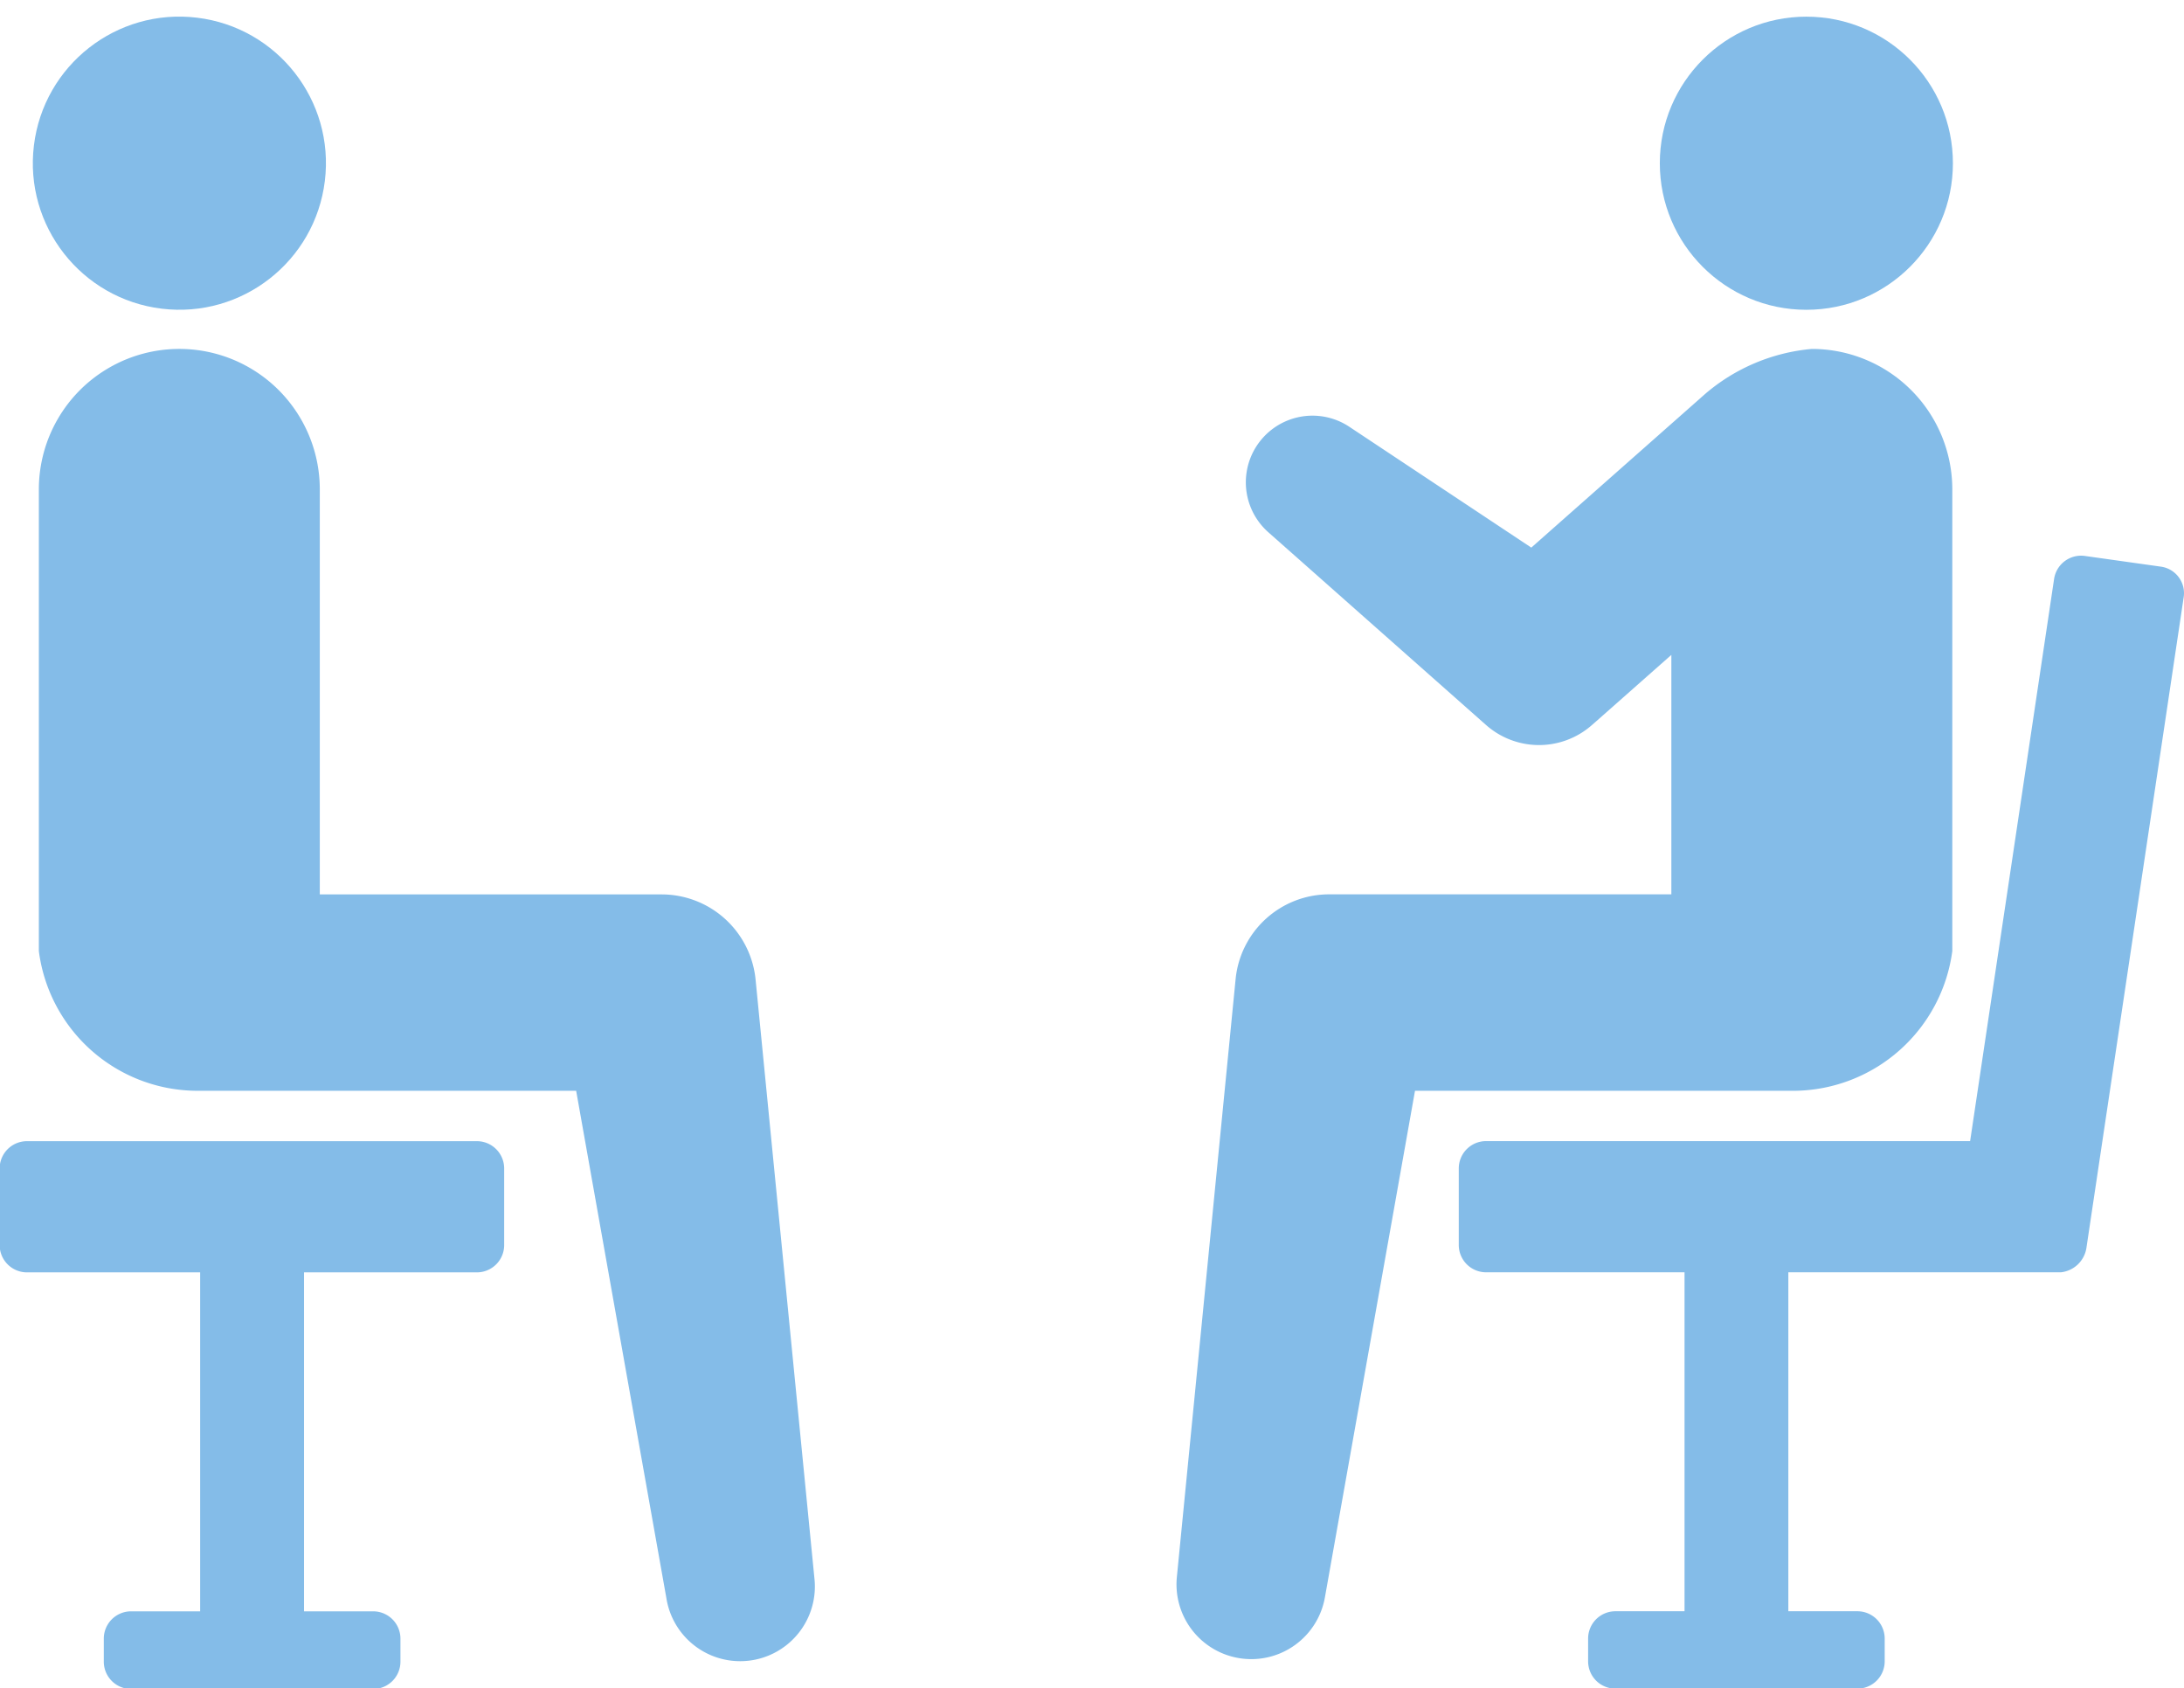
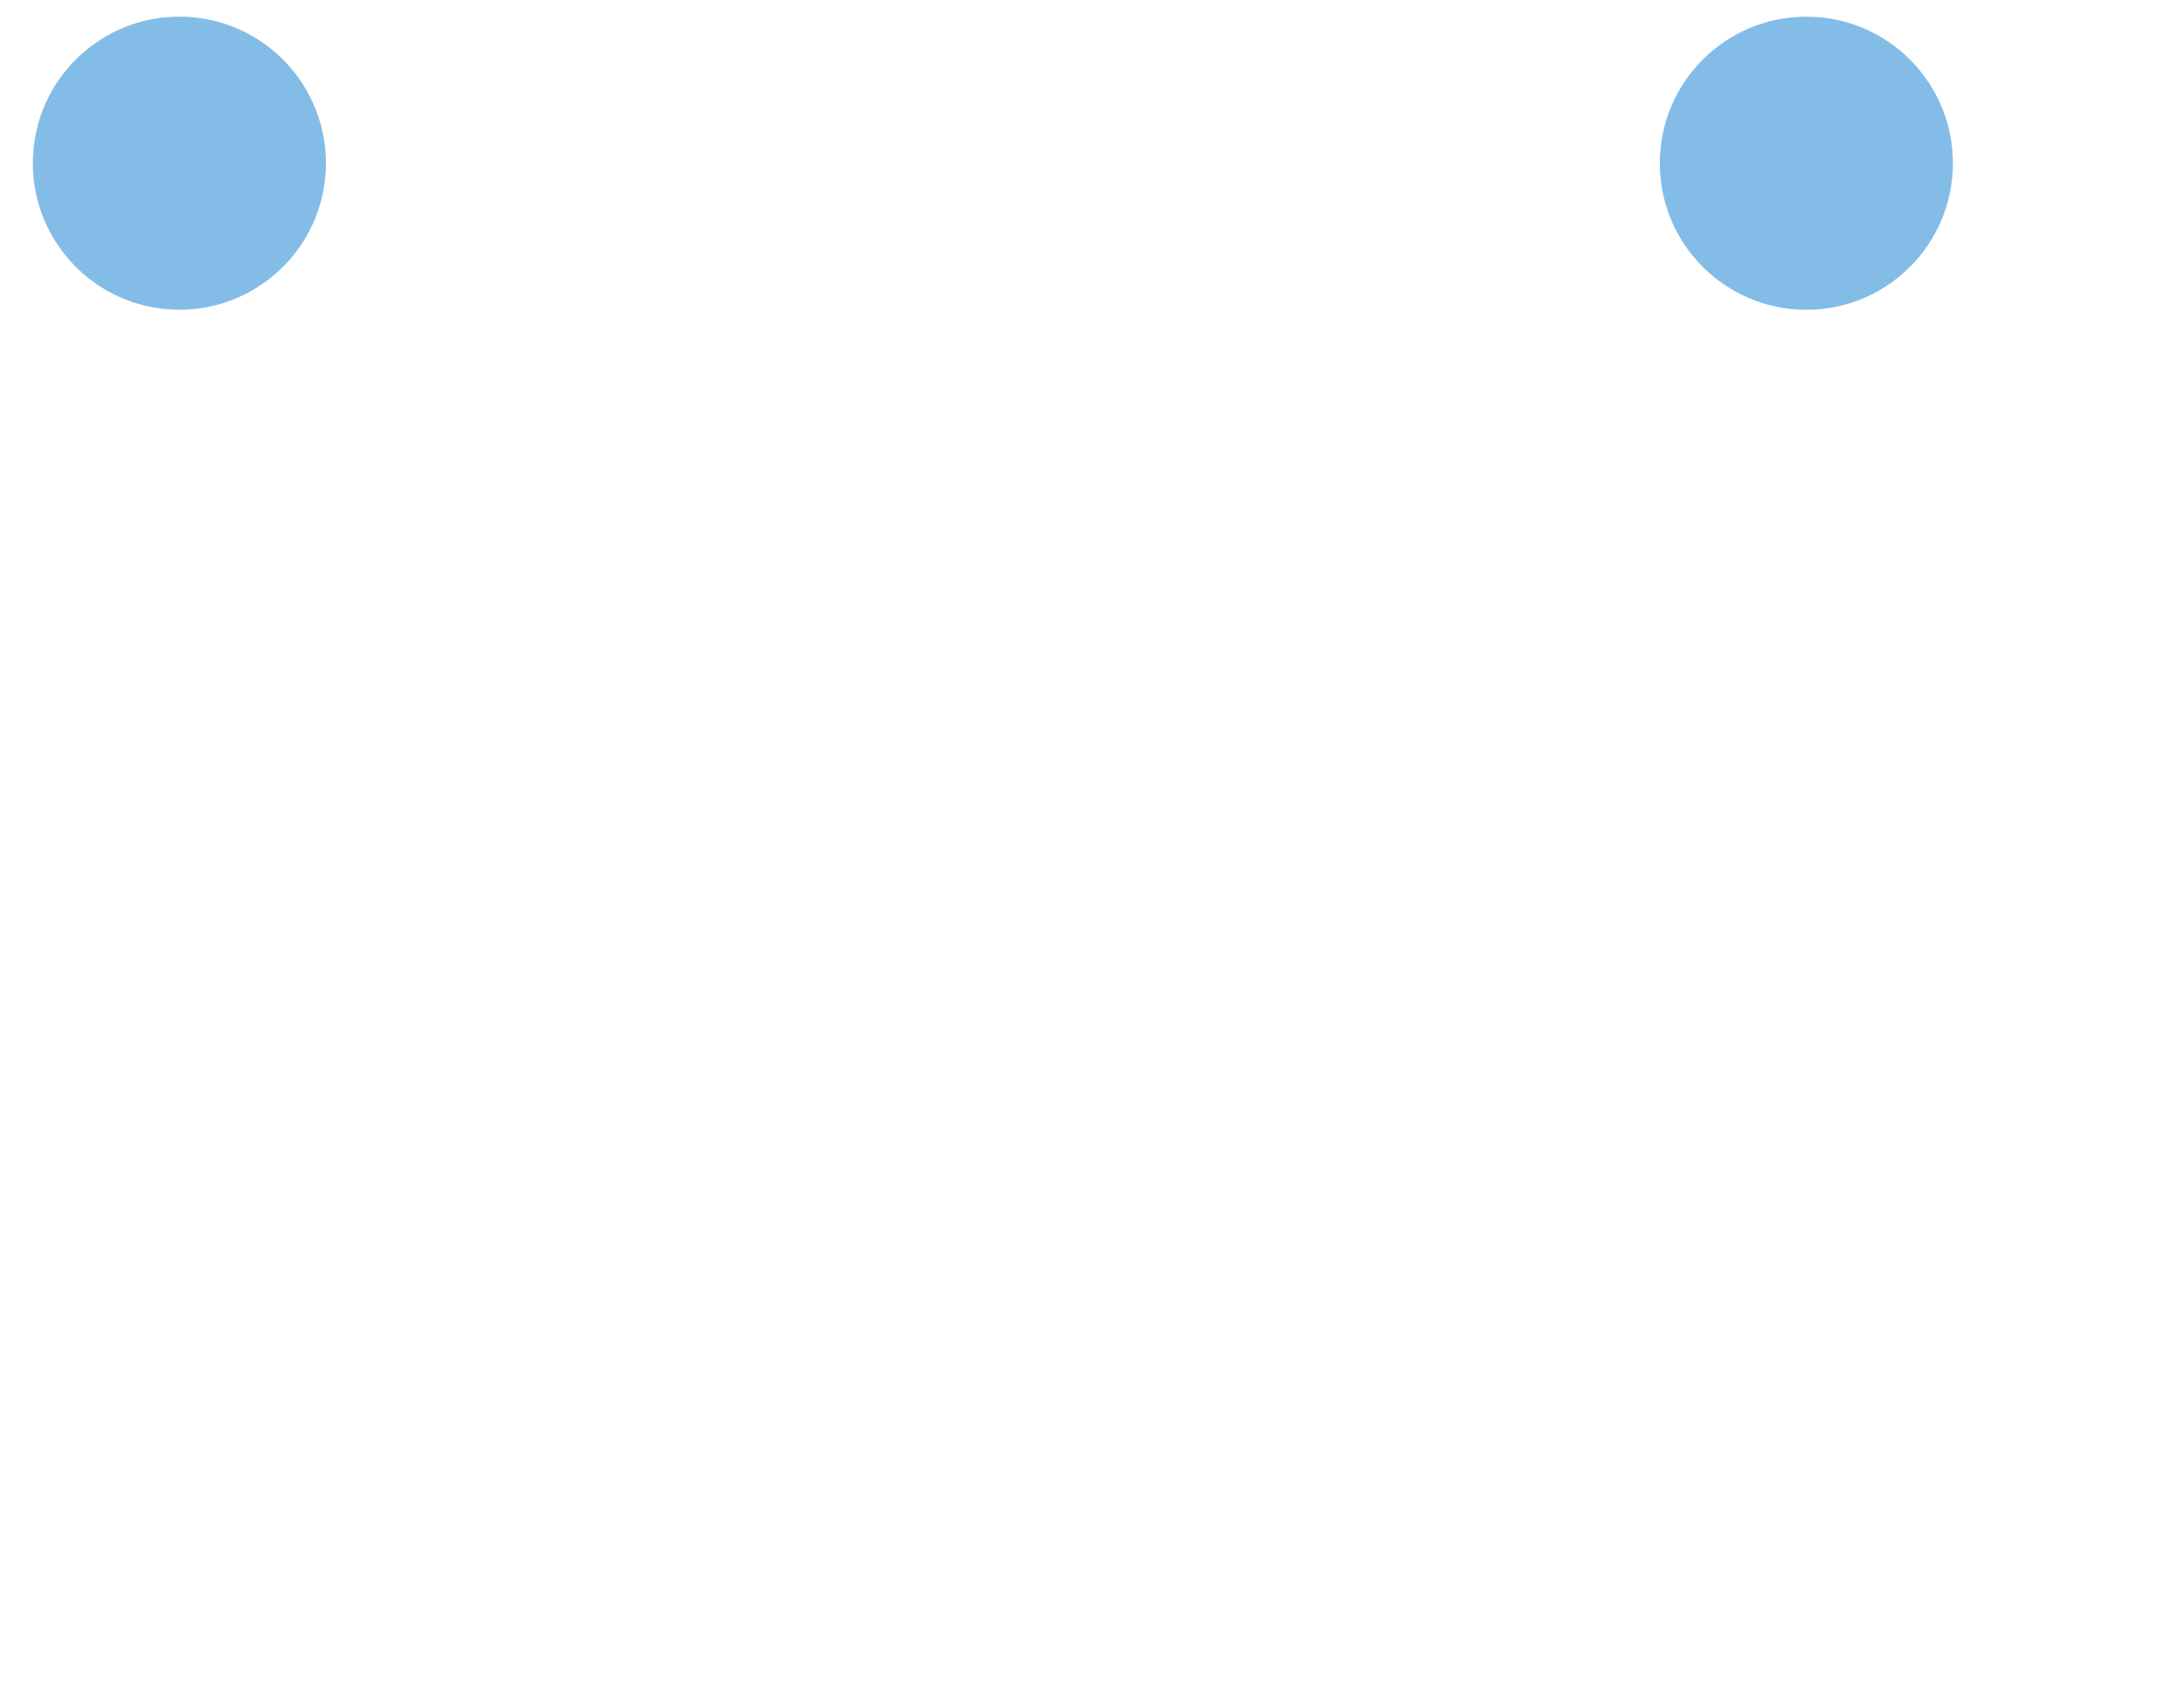
<svg xmlns="http://www.w3.org/2000/svg" width="31.982" height="24.716" viewBox="0 0 31.982 24.716">
  <g id="グループ_16" data-name="グループ 16" transform="translate(-3929.663 -6657.023)">
-     <path id="パス_4" data-name="パス 4" d="M3938.651,6713.244h-6.593a.4.4,0,0,0-.4.395v1.126a.4.4,0,0,0,.4.4h2.536v4.963h-1.016a.4.4,0,0,0-.395.4v.337a.4.4,0,0,0,.395.4h3.554a.4.4,0,0,0,.395-.4v-.337a.4.4,0,0,0-.395-.4h-1.017v-4.963h2.536a.4.4,0,0,0,.395-.4v-1.126A.4.4,0,0,0,3938.651,6713.244Z" transform="translate(-2 -39.512)" fill="#84bce8" />
-     <path id="パス_5" data-name="パス 5" d="M3944.072,6683.444a1.383,1.383,0,0,0-1.369-1.241h-5.012v-5.93a2.057,2.057,0,1,0-4.114,0v6.76a2.345,2.345,0,0,0,2.285,2.045h5.583l1.321,7.427a1.094,1.094,0,0,0,2.167-.3Z" transform="translate(-3.345 -12.084)" fill="#84bce8" />
    <circle id="楕円形_7" data-name="楕円形 7" cx="2.146" cy="2.146" r="2.146" transform="translate(3929.9 6661.283) rotate(-83.051)" fill="#84bce8" />
-     <path id="パス_6" data-name="パス 6" d="M4007.094,6684.561l-1.116-.157a.4.4,0,0,0-.449.335l-1.23,8.233h-7.093a.4.4,0,0,0-.395.4v1.126a.4.4,0,0,0,.395.395h2.911v4.963H3999.1a.4.4,0,0,0-.395.395v.338a.4.4,0,0,0,.395.4h3.553a.4.4,0,0,0,.395-.4v-.338a.4.4,0,0,0-.395-.395h-1.016v-4.963h3.991a.424.424,0,0,0,.373-.35l1.425-9.532A.392.392,0,0,0,4007.094,6684.561Z" transform="translate(-45.786 -19.241)" fill="#84bce8" />
-     <path id="パス_7" data-name="パス 7" d="M3991.977,6685.078a2.357,2.357,0,0,0,2.285-2.045v-6.76a2.057,2.057,0,0,0-2.057-2.057,2.777,2.777,0,0,0-1.561.658l-2.547,2.251-2.663-1.768a.976.976,0,0,0-1.187,1.544l3.188,2.822a1.171,1.171,0,0,0,1.55,0l.063-.055,1.1-.972v3.506h-5.019a1.376,1.376,0,0,0-1.362,1.241l-.861,8.762a1.095,1.095,0,0,0,2.167.3l1.321-7.427Z" transform="translate(-36.01 -12.084)" fill="#84bce8" />
    <circle id="楕円形_8" data-name="楕円形 8" cx="2.146" cy="2.146" r="2.146" transform="translate(3953.969 6657.267)" fill="#84bce8" />
  </g>
</svg>